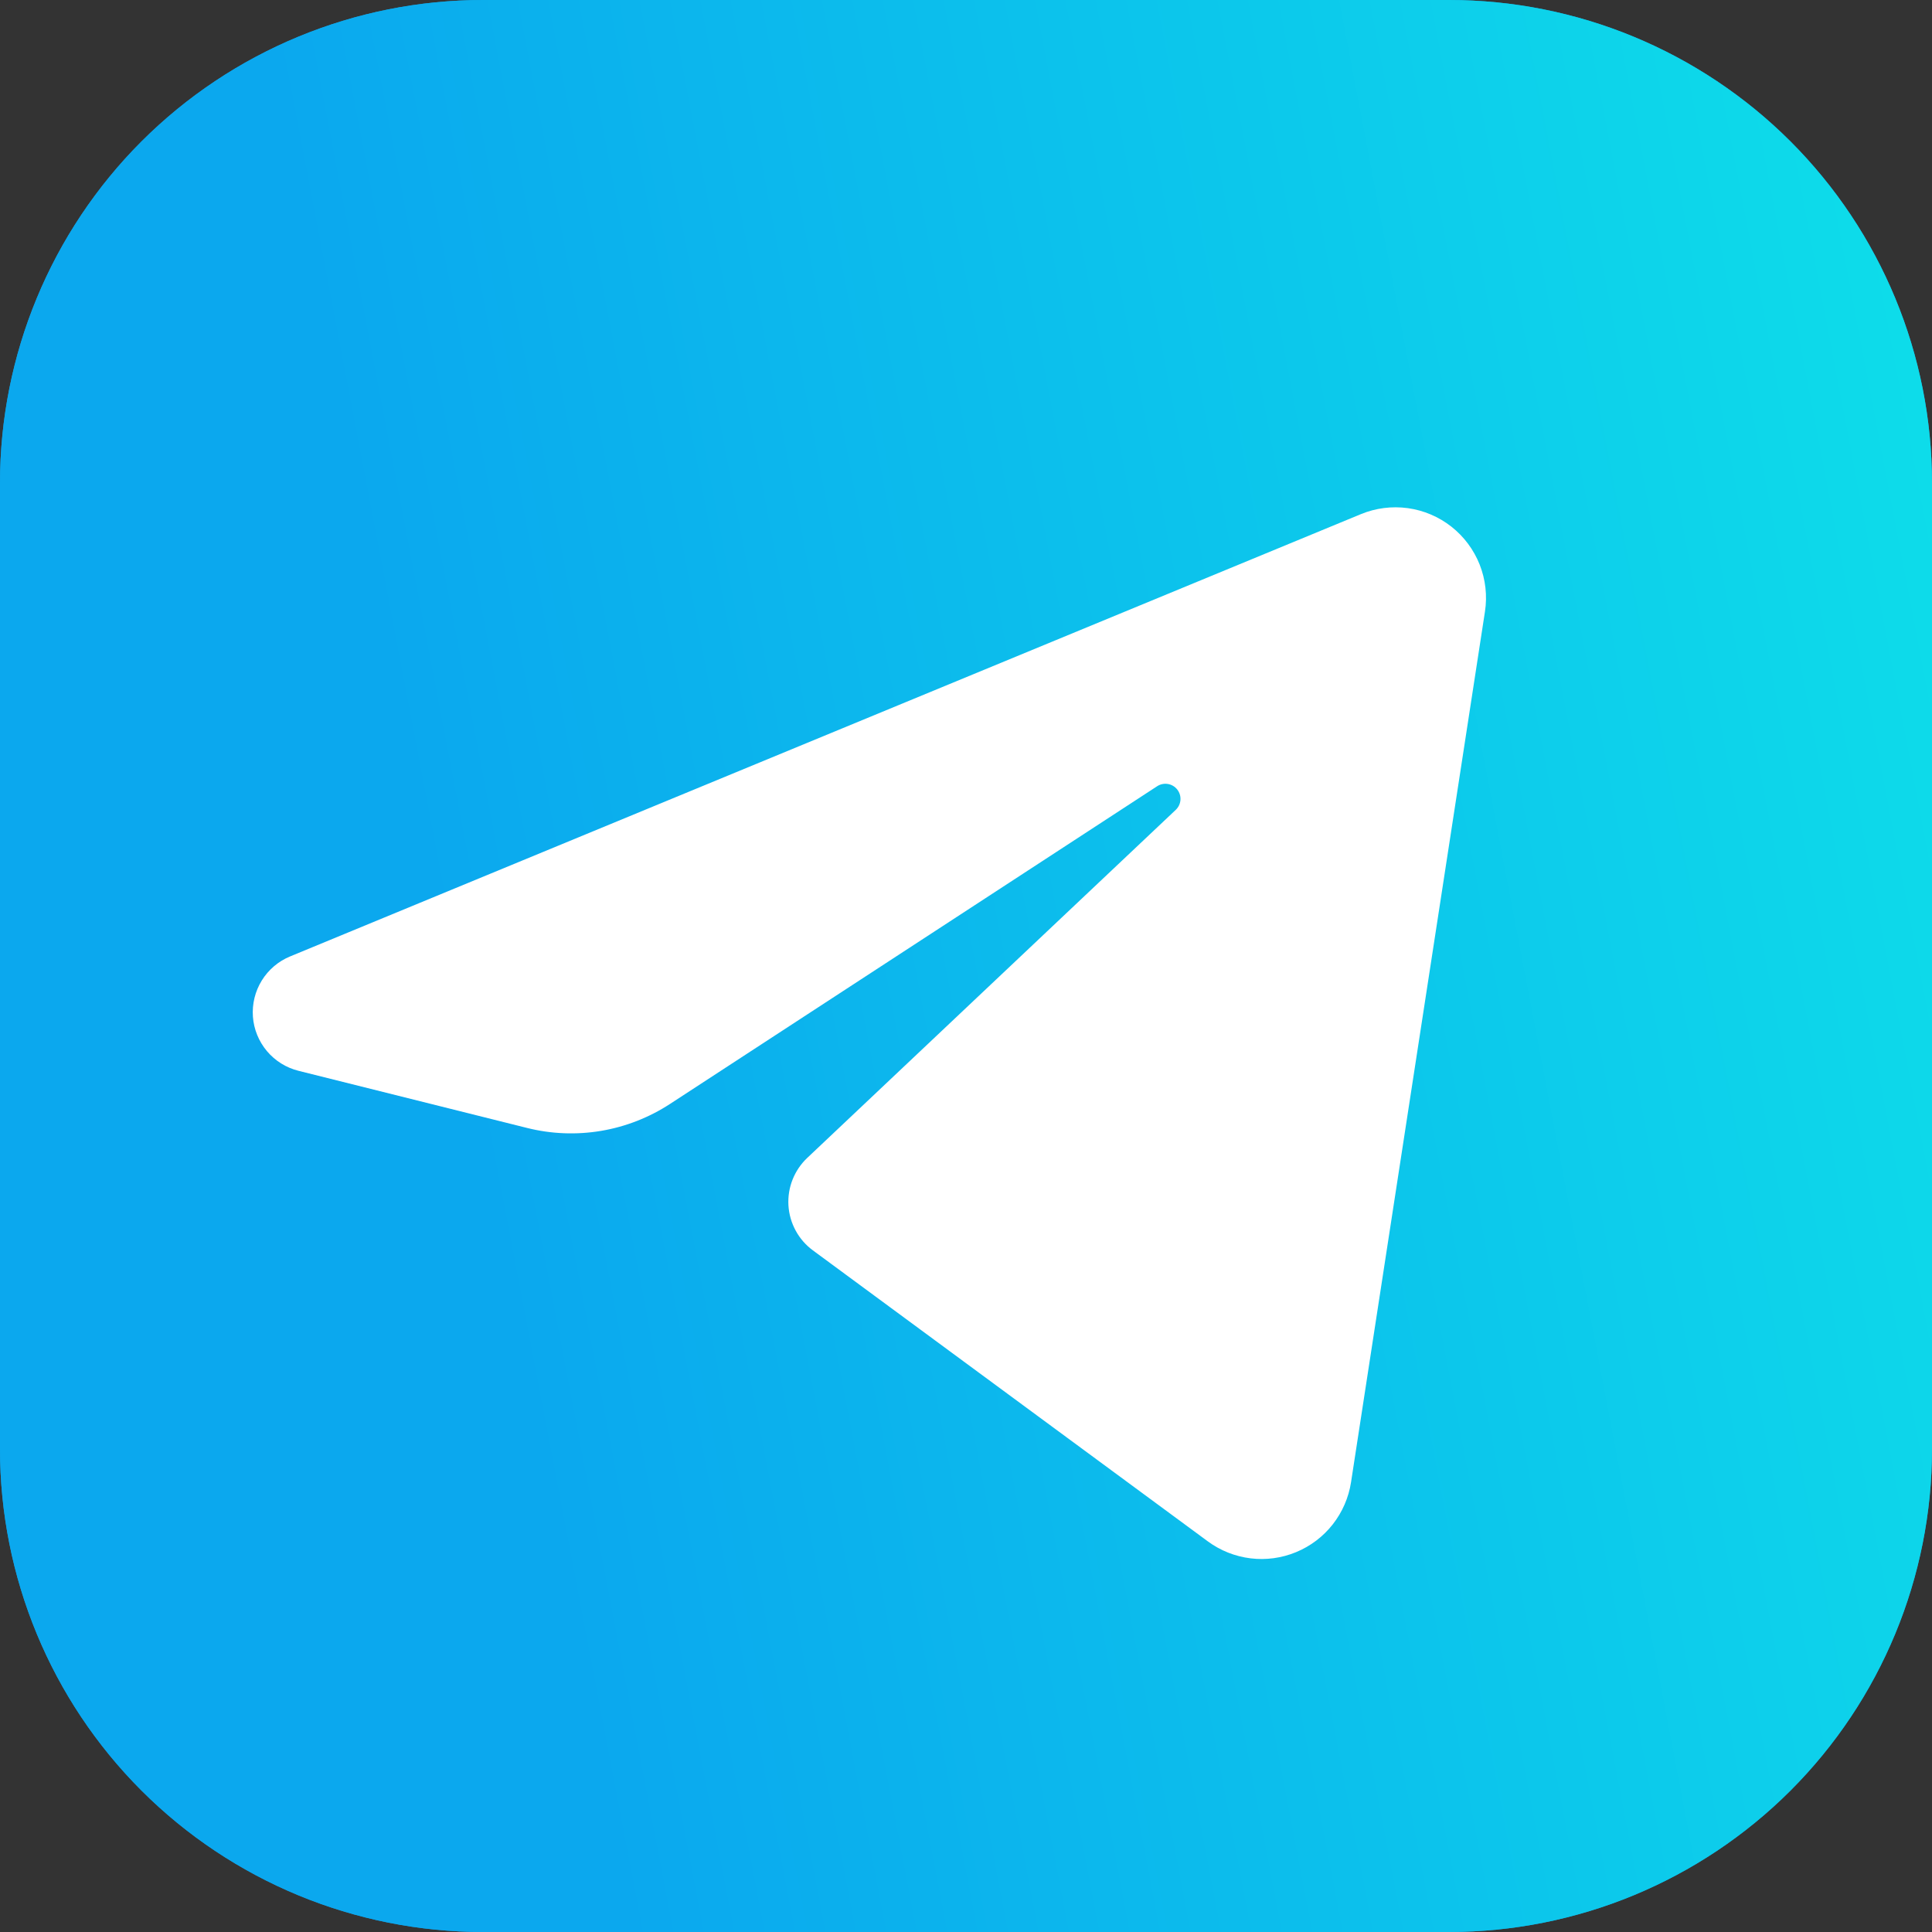
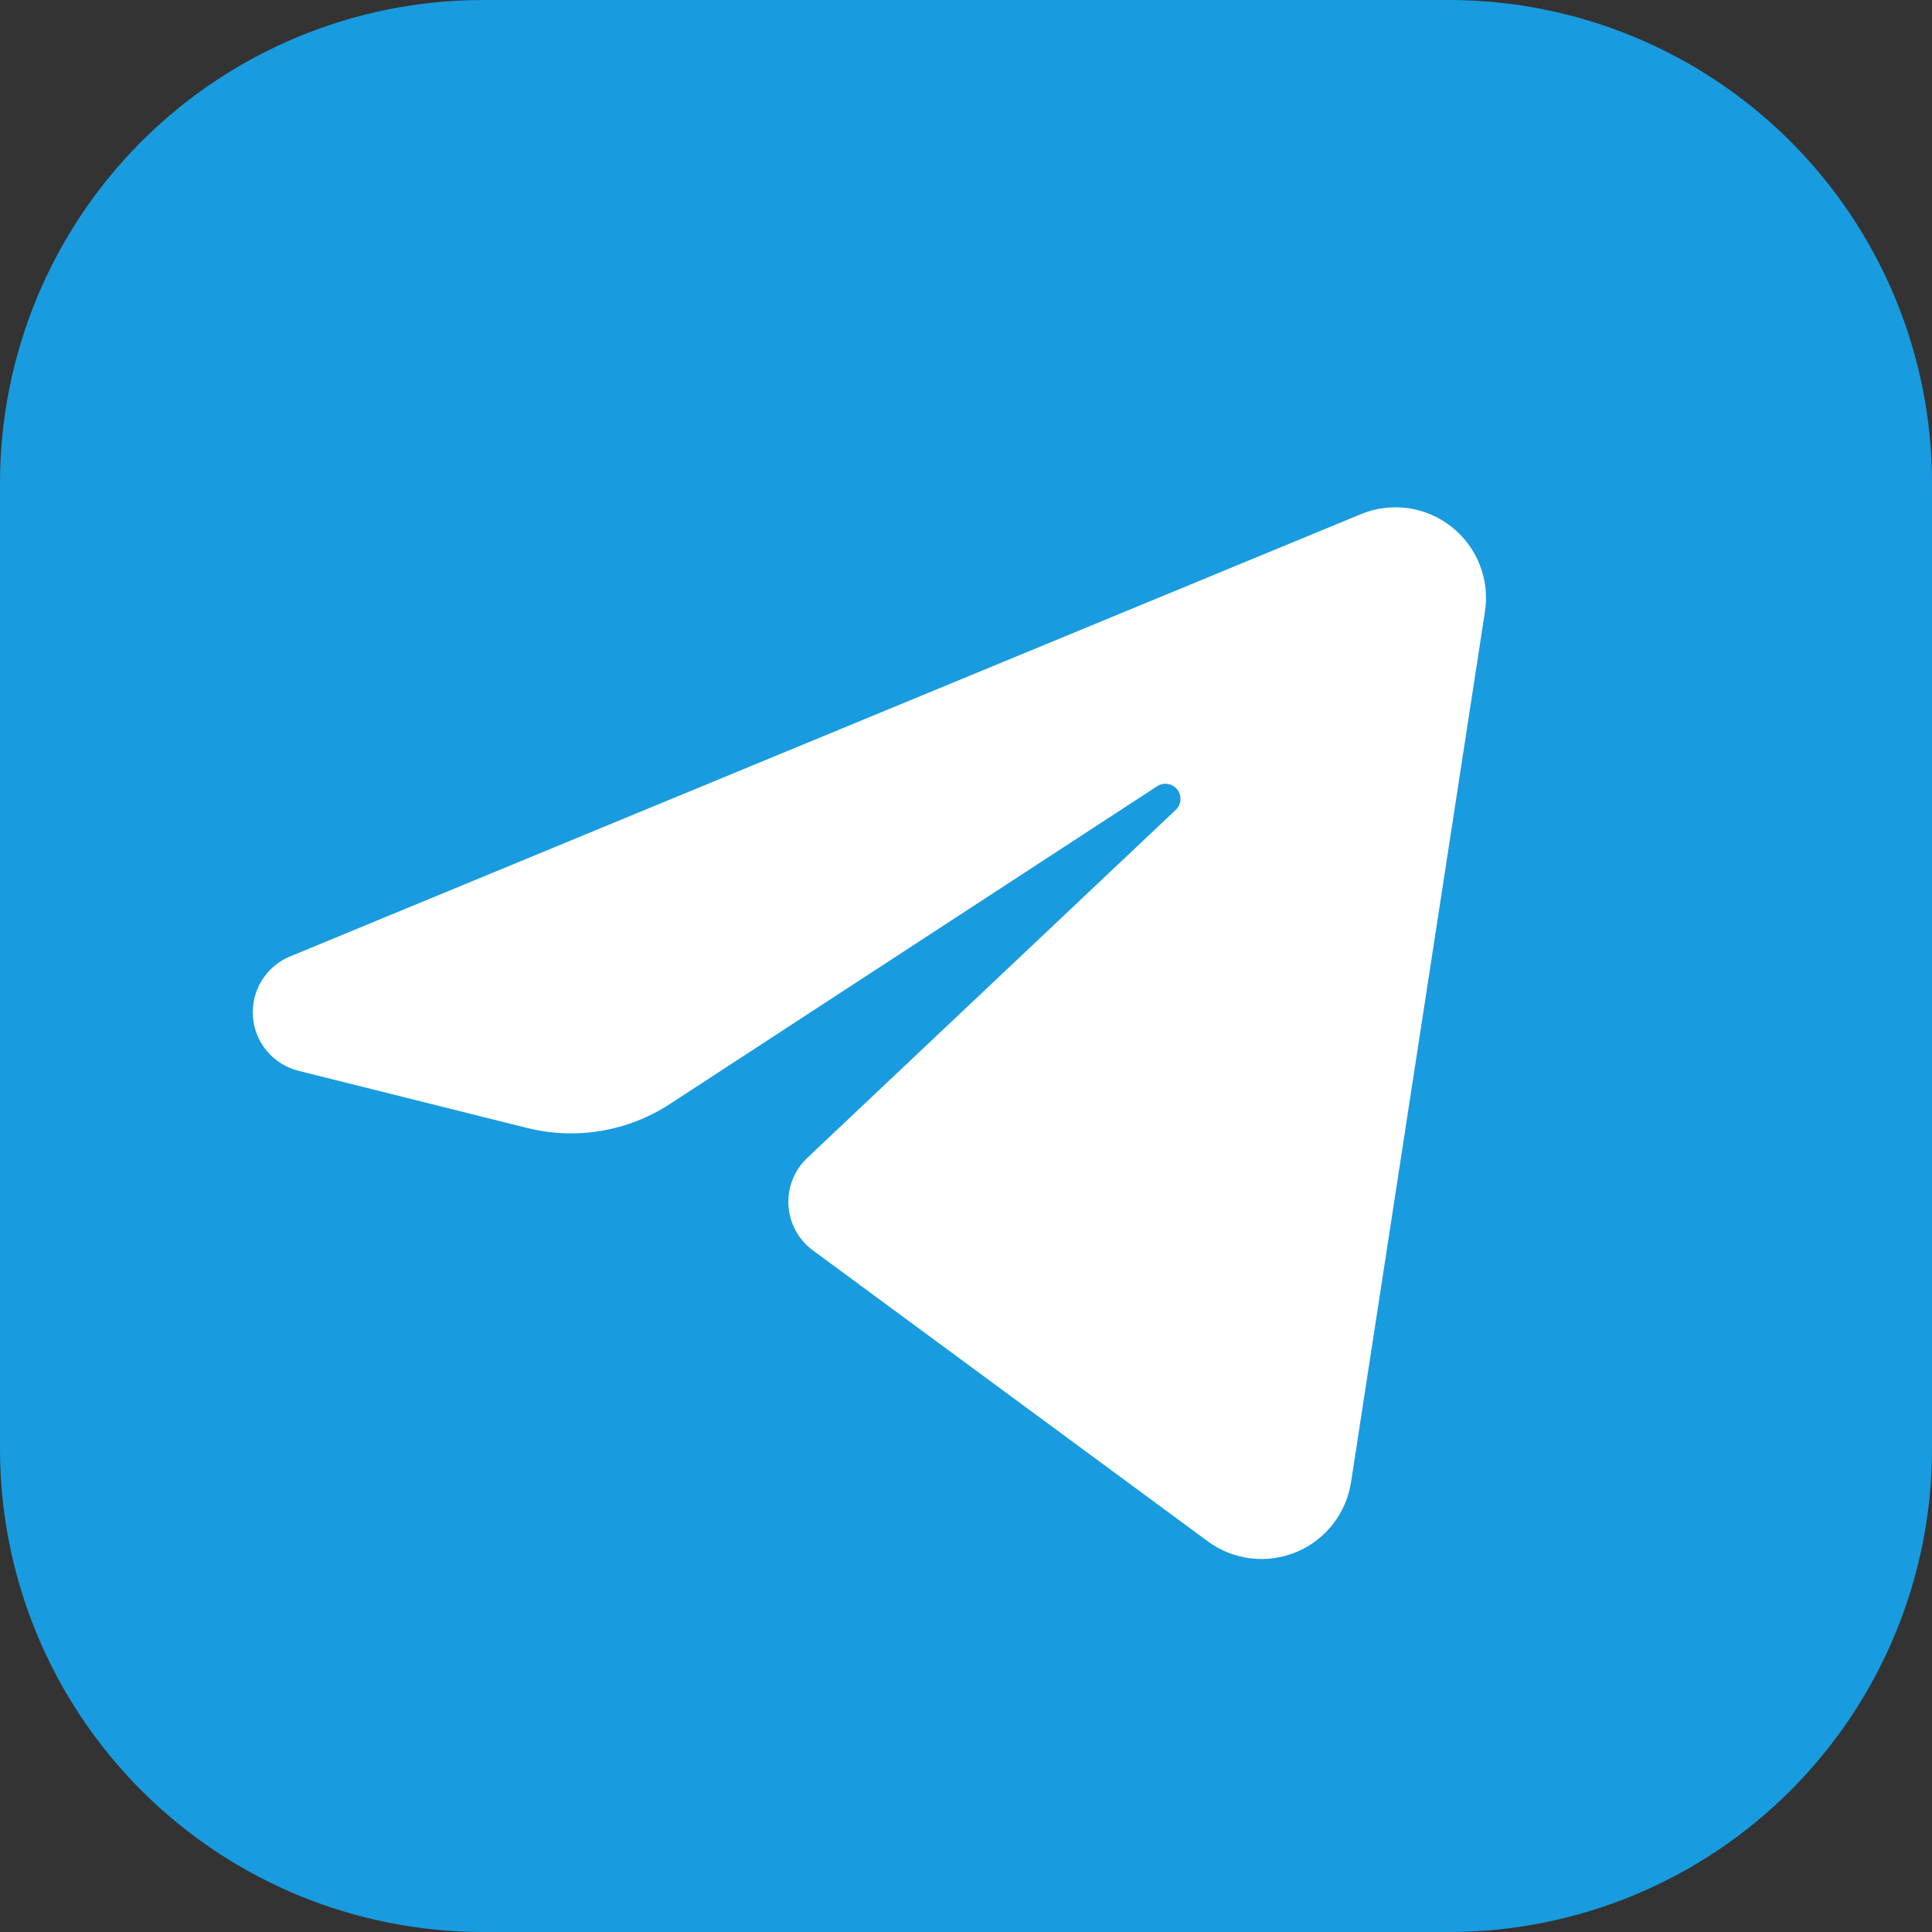
<svg xmlns="http://www.w3.org/2000/svg" width="64" height="64" viewBox="0 0 64 64" fill="none">
  <rect x="0" y="0" width="64" height="64" fill="#333333" stroke="none" />
  <g clip-path="url(#clip0_126_383)">
    <path fill-rule="evenodd" clip-rule="evenodd" d="M48 64H16C11.757 64 7.687 62.314 4.686 59.314C1.686 56.313 0 52.243 0 48V16C0 11.757 1.686 7.687 4.686 4.686C7.687 1.686 11.757 0 16 0L48 0C52.243 0 56.313 1.686 59.314 4.686C62.314 7.687 64 11.757 64 16V48C64 52.243 62.314 56.313 59.314 59.314C56.313 62.314 52.243 64 48 64Z" fill="#199BDF" />
-     <path fill-rule="evenodd" clip-rule="evenodd" d="M48 64H16C11.757 64 7.687 62.314 4.686 59.314C1.686 56.313 0 52.243 0 48V16C0 11.757 1.686 7.687 4.686 4.686C7.687 1.686 11.757 0 16 0L48 0C52.243 0 56.313 1.686 59.314 4.686C62.314 7.687 64 11.757 64 16V48C64 52.243 62.314 56.313 59.314 59.314C56.313 62.314 52.243 64 48 64Z" fill="url(#paint0_linear_126_383)" />
    <path fill-rule="evenodd" clip-rule="evenodd" d="M45.081 17.032C45.572 16.829 46.109 16.761 46.636 16.833C47.163 16.906 47.661 17.118 48.079 17.446C48.497 17.775 48.82 18.209 49.016 18.703C49.211 19.198 49.272 19.736 49.191 20.261L44.755 49.1C44.676 49.61 44.467 50.092 44.148 50.498C43.83 50.904 43.411 51.22 42.934 51.417C42.457 51.614 41.937 51.685 41.425 51.622C40.913 51.559 40.425 51.365 40.01 51.059L26.928 41.42C26.692 41.246 26.497 41.023 26.358 40.766C26.218 40.509 26.136 40.224 26.118 39.932C26.101 39.639 26.147 39.347 26.255 39.075C26.363 38.803 26.529 38.557 26.742 38.356L38.949 26.827C39.039 26.741 39.095 26.625 39.104 26.5C39.113 26.375 39.075 26.252 38.998 26.154C38.921 26.056 38.809 25.99 38.686 25.97C38.563 25.95 38.436 25.977 38.332 26.045L22.194 36.57C21.502 37.021 20.724 37.325 19.91 37.462C19.096 37.598 18.262 37.566 17.461 37.365L9.889 35.472C9.48 35.37 9.114 35.142 8.843 34.82C8.572 34.498 8.409 34.099 8.378 33.679C8.348 33.259 8.45 32.84 8.671 32.482C8.892 32.123 9.22 31.844 9.61 31.683L45.081 17.032Z" fill="white" />
  </g>
  <defs>
    <linearGradient id="paint0_linear_126_383" x1="15.5" y1="72" x2="91.132" y2="57.565" gradientUnits="userSpaceOnUse">
      <stop offset="0.087" stop-color="#0BA8EE" />
      <stop offset="1" stop-color="#0EEFE8" />
    </linearGradient>
    <clipPath id="clip0_126_383">
      <rect width="64" height="64" fill="white" />
    </clipPath>
  </defs>
</svg>